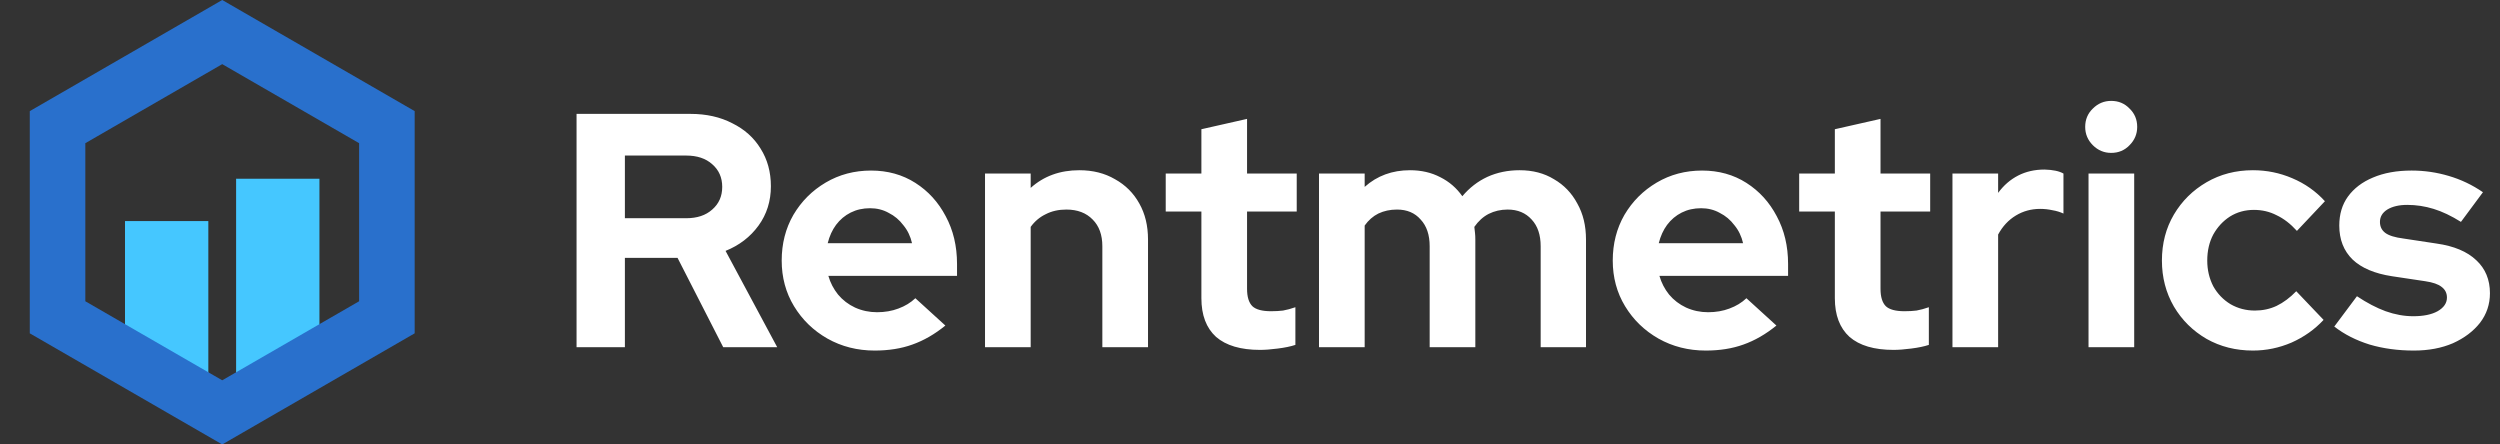
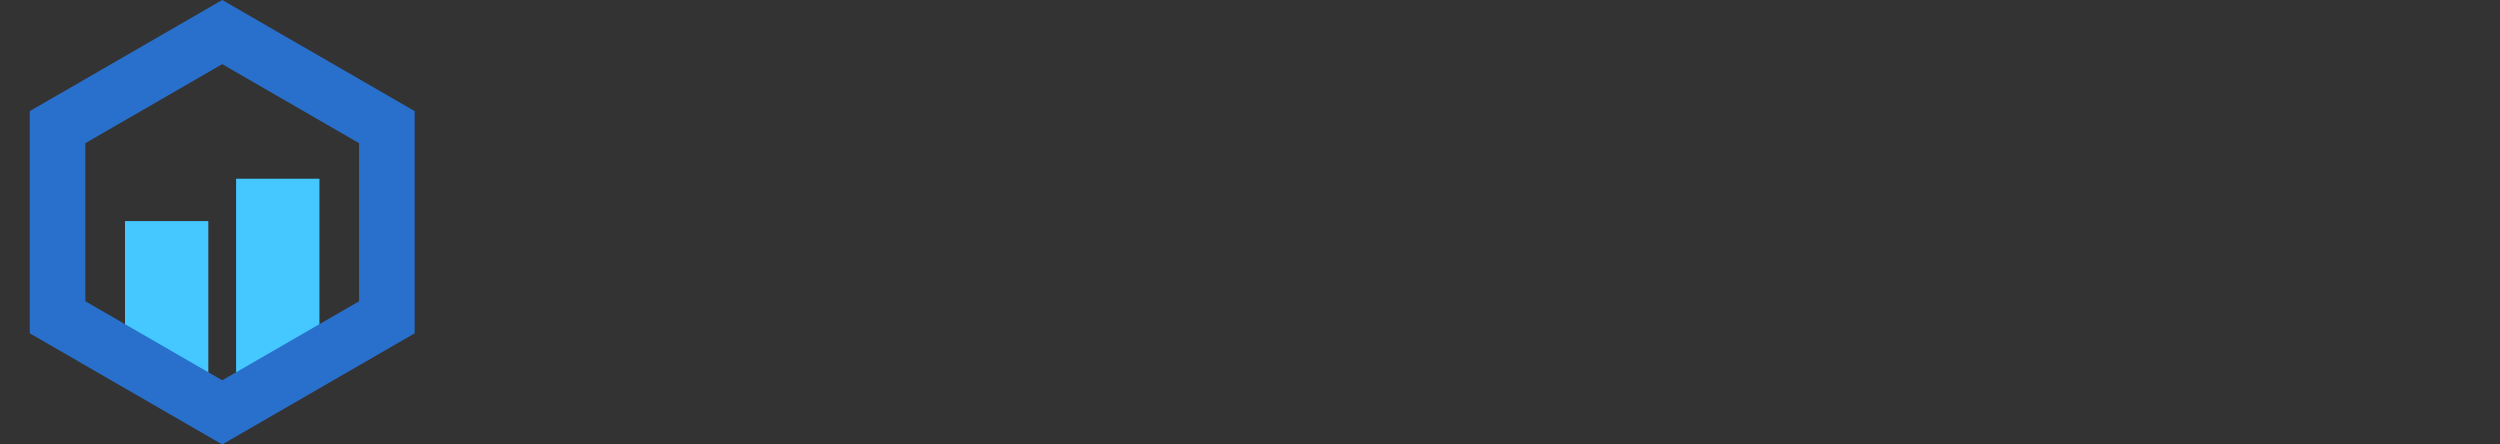
<svg xmlns="http://www.w3.org/2000/svg" width="180" height="32" viewBox="0 0 180 32" fill="none">
  <rect x="0" y="0" width="180" height="32" fill="#333333" stroke="none" />
  <path d="M9 15.919H15V27.79L9 24.79V15.919Z" fill="#45C7FF" />
  <path d="M17 12.871H23V27.839L17 30.839V12.871Z" fill="#45C7FF" />
  <path d="M4.144 9.155L16 2.309L27.856 9.155V22.845L16 29.691L4.144 22.845V9.155Z" stroke="#2970CC" stroke-width="4" />
-   <path d="M41.512 25V8.2H49.72C50.856 8.2 51.856 8.424 52.72 8.872C53.6 9.304 54.28 9.912 54.76 10.696C55.256 11.48 55.504 12.384 55.504 13.408C55.504 14.48 55.208 15.424 54.616 16.24C54.024 17.056 53.232 17.664 52.24 18.064L55.96 25H52.072L48.784 18.568H44.992V25H41.512ZM44.992 15.712H49.408C50.192 15.712 50.816 15.504 51.28 15.088C51.76 14.672 52 14.128 52 13.456C52 12.784 51.76 12.24 51.28 11.824C50.816 11.408 50.192 11.2 49.408 11.2H44.992V15.712ZM62.978 25.24C61.73 25.24 60.594 24.952 59.571 24.376C58.562 23.8 57.763 23.024 57.17 22.048C56.578 21.072 56.282 19.976 56.282 18.76C56.282 17.544 56.562 16.448 57.123 15.472C57.699 14.496 58.474 13.72 59.45 13.144C60.426 12.568 61.514 12.28 62.715 12.28C63.914 12.28 64.978 12.576 65.906 13.168C66.835 13.76 67.562 14.56 68.091 15.568C68.635 16.576 68.906 17.72 68.906 19V19.864H59.642C59.786 20.36 60.019 20.808 60.339 21.208C60.675 21.608 61.083 21.92 61.562 22.144C62.059 22.368 62.587 22.48 63.147 22.48C63.706 22.48 64.219 22.392 64.683 22.216C65.162 22.04 65.57 21.792 65.906 21.472L68.067 23.44C67.299 24.064 66.507 24.52 65.691 24.808C64.891 25.096 63.986 25.24 62.978 25.24ZM59.594 17.512H65.666C65.555 17.016 65.347 16.584 65.043 16.216C64.754 15.832 64.403 15.536 63.986 15.328C63.587 15.104 63.139 14.992 62.642 14.992C62.13 14.992 61.666 15.096 61.251 15.304C60.834 15.512 60.483 15.808 60.194 16.192C59.922 16.56 59.722 17 59.594 17.512ZM70.921 25V12.496H74.209V13.528C75.153 12.68 76.321 12.256 77.713 12.256C78.689 12.256 79.545 12.472 80.281 12.904C81.033 13.32 81.617 13.904 82.033 14.656C82.449 15.392 82.657 16.256 82.657 17.248V25H79.369V17.728C79.369 16.912 79.137 16.272 78.673 15.808C78.209 15.328 77.577 15.088 76.777 15.088C76.217 15.088 75.721 15.2 75.289 15.424C74.857 15.632 74.497 15.936 74.209 16.336V25H70.921ZM90.724 25.192C89.332 25.192 88.276 24.88 87.556 24.256C86.852 23.616 86.5 22.688 86.5 21.472V15.232H83.932V12.496H86.5V9.304L89.788 8.56V12.496H93.364V15.232H89.788V20.8C89.788 21.376 89.916 21.792 90.172 22.048C90.428 22.288 90.876 22.408 91.516 22.408C91.836 22.408 92.124 22.392 92.38 22.36C92.652 22.312 92.948 22.232 93.268 22.12V24.832C92.932 24.944 92.508 25.032 91.996 25.096C91.5 25.16 91.076 25.192 90.724 25.192ZM94.968 25V12.496H98.256V13.456C99.152 12.656 100.24 12.256 101.52 12.256C102.336 12.256 103.064 12.424 103.704 12.76C104.344 13.08 104.872 13.536 105.288 14.128C105.8 13.52 106.4 13.056 107.088 12.736C107.792 12.416 108.568 12.256 109.416 12.256C110.36 12.256 111.184 12.472 111.888 12.904C112.608 13.32 113.168 13.904 113.568 14.656C113.984 15.392 114.192 16.256 114.192 17.248V25H110.928V17.728C110.928 16.912 110.712 16.272 110.28 15.808C109.848 15.328 109.272 15.088 108.552 15.088C108.056 15.088 107.6 15.192 107.184 15.4C106.784 15.608 106.44 15.92 106.152 16.336C106.168 16.48 106.184 16.624 106.2 16.768C106.216 16.912 106.224 17.072 106.224 17.248V25H102.936V17.728C102.936 16.912 102.72 16.272 102.288 15.808C101.872 15.328 101.304 15.088 100.584 15.088C100.088 15.088 99.64 15.184 99.24 15.376C98.856 15.568 98.528 15.856 98.256 16.24V25H94.968ZM122.814 25.24C121.566 25.24 120.43 24.952 119.406 24.376C118.398 23.8 117.598 23.024 117.006 22.048C116.414 21.072 116.118 19.976 116.118 18.76C116.118 17.544 116.398 16.448 116.958 15.472C117.534 14.496 118.31 13.72 119.286 13.144C120.262 12.568 121.35 12.28 122.55 12.28C123.75 12.28 124.814 12.576 125.742 13.168C126.67 13.76 127.398 14.56 127.926 15.568C128.47 16.576 128.742 17.72 128.742 19V19.864H119.478C119.622 20.36 119.854 20.808 120.174 21.208C120.51 21.608 120.918 21.92 121.398 22.144C121.894 22.368 122.422 22.48 122.982 22.48C123.542 22.48 124.054 22.392 124.518 22.216C124.998 22.04 125.406 21.792 125.742 21.472L127.902 23.44C127.134 24.064 126.342 24.52 125.526 24.808C124.726 25.096 123.822 25.24 122.814 25.24ZM119.43 17.512H125.502C125.39 17.016 125.182 16.584 124.878 16.216C124.59 15.832 124.238 15.536 123.822 15.328C123.422 15.104 122.974 14.992 122.478 14.992C121.966 14.992 121.502 15.096 121.086 15.304C120.67 15.512 120.318 15.808 120.03 16.192C119.758 16.56 119.558 17 119.43 17.512ZM136.333 25.192C134.941 25.192 133.885 24.88 133.165 24.256C132.461 23.616 132.109 22.688 132.109 21.472V15.232H129.541V12.496H132.109V9.304L135.397 8.56V12.496H138.973V15.232H135.397V20.8C135.397 21.376 135.525 21.792 135.781 22.048C136.037 22.288 136.485 22.408 137.125 22.408C137.445 22.408 137.733 22.392 137.989 22.36C138.261 22.312 138.557 22.232 138.877 22.12V24.832C138.541 24.944 138.117 25.032 137.605 25.096C137.109 25.16 136.685 25.192 136.333 25.192ZM140.577 25V12.496H143.865V13.888C144.265 13.344 144.745 12.928 145.305 12.64C145.865 12.352 146.497 12.208 147.201 12.208C147.809 12.224 148.265 12.32 148.569 12.496V15.376C148.329 15.264 148.065 15.184 147.777 15.136C147.489 15.072 147.193 15.04 146.889 15.04C146.249 15.04 145.665 15.2 145.137 15.52C144.609 15.84 144.185 16.296 143.865 16.888V25H140.577ZM150.374 25V12.496H153.662V25H150.374ZM152.006 11.008C151.494 11.008 151.054 10.824 150.686 10.456C150.318 10.088 150.134 9.648 150.134 9.136C150.134 8.608 150.318 8.168 150.686 7.816C151.054 7.448 151.494 7.264 152.006 7.264C152.534 7.264 152.974 7.448 153.326 7.816C153.694 8.168 153.878 8.608 153.878 9.136C153.878 9.648 153.694 10.088 153.326 10.456C152.974 10.824 152.534 11.008 152.006 11.008ZM162.21 25.24C160.978 25.24 159.866 24.96 158.874 24.4C157.882 23.824 157.098 23.048 156.521 22.072C155.946 21.08 155.658 19.976 155.658 18.76C155.658 17.528 155.946 16.424 156.521 15.448C157.098 14.472 157.882 13.696 158.874 13.12C159.866 12.544 160.978 12.256 162.21 12.256C163.202 12.256 164.146 12.448 165.042 12.832C165.954 13.216 166.738 13.768 167.394 14.488L165.378 16.624C164.914 16.112 164.426 15.736 163.914 15.496C163.418 15.24 162.874 15.112 162.282 15.112C161.642 15.112 161.066 15.272 160.554 15.592C160.058 15.912 159.658 16.344 159.354 16.888C159.066 17.432 158.922 18.056 158.922 18.76C158.922 19.432 159.066 20.048 159.354 20.608C159.658 21.152 160.074 21.584 160.602 21.904C161.13 22.208 161.714 22.36 162.354 22.36C162.914 22.36 163.434 22.248 163.914 22.024C164.41 21.784 164.882 21.432 165.33 20.968L167.298 23.032C166.658 23.72 165.89 24.264 164.994 24.664C164.098 25.048 163.17 25.24 162.21 25.24ZM173.804 25.24C172.652 25.24 171.588 25.096 170.612 24.808C169.636 24.504 168.788 24.072 168.068 23.512L169.7 21.328C170.42 21.808 171.108 22.168 171.764 22.408C172.436 22.648 173.1 22.768 173.756 22.768C174.492 22.768 175.076 22.648 175.508 22.408C175.956 22.152 176.18 21.824 176.18 21.424C176.18 21.104 176.052 20.848 175.796 20.656C175.556 20.464 175.164 20.328 174.62 20.248L172.22 19.888C170.972 19.696 170.028 19.296 169.388 18.688C168.748 18.064 168.428 17.248 168.428 16.24C168.428 15.424 168.636 14.728 169.052 14.152C169.484 13.56 170.084 13.104 170.852 12.784C171.636 12.448 172.564 12.28 173.636 12.28C174.548 12.28 175.436 12.408 176.3 12.664C177.18 12.92 178.004 13.312 178.772 13.84L177.188 15.976C176.5 15.544 175.844 15.232 175.22 15.04C174.596 14.848 173.964 14.752 173.324 14.752C172.732 14.752 172.252 14.864 171.884 15.088C171.532 15.312 171.356 15.608 171.356 15.976C171.356 16.312 171.484 16.576 171.74 16.768C171.996 16.96 172.436 17.096 173.06 17.176L175.436 17.536C176.684 17.712 177.636 18.112 178.292 18.736C178.948 19.344 179.276 20.136 179.276 21.112C179.276 21.912 179.036 22.624 178.556 23.248C178.076 23.856 177.428 24.344 176.612 24.712C175.796 25.064 174.86 25.24 173.804 25.24Z" fill="white" />
</svg>